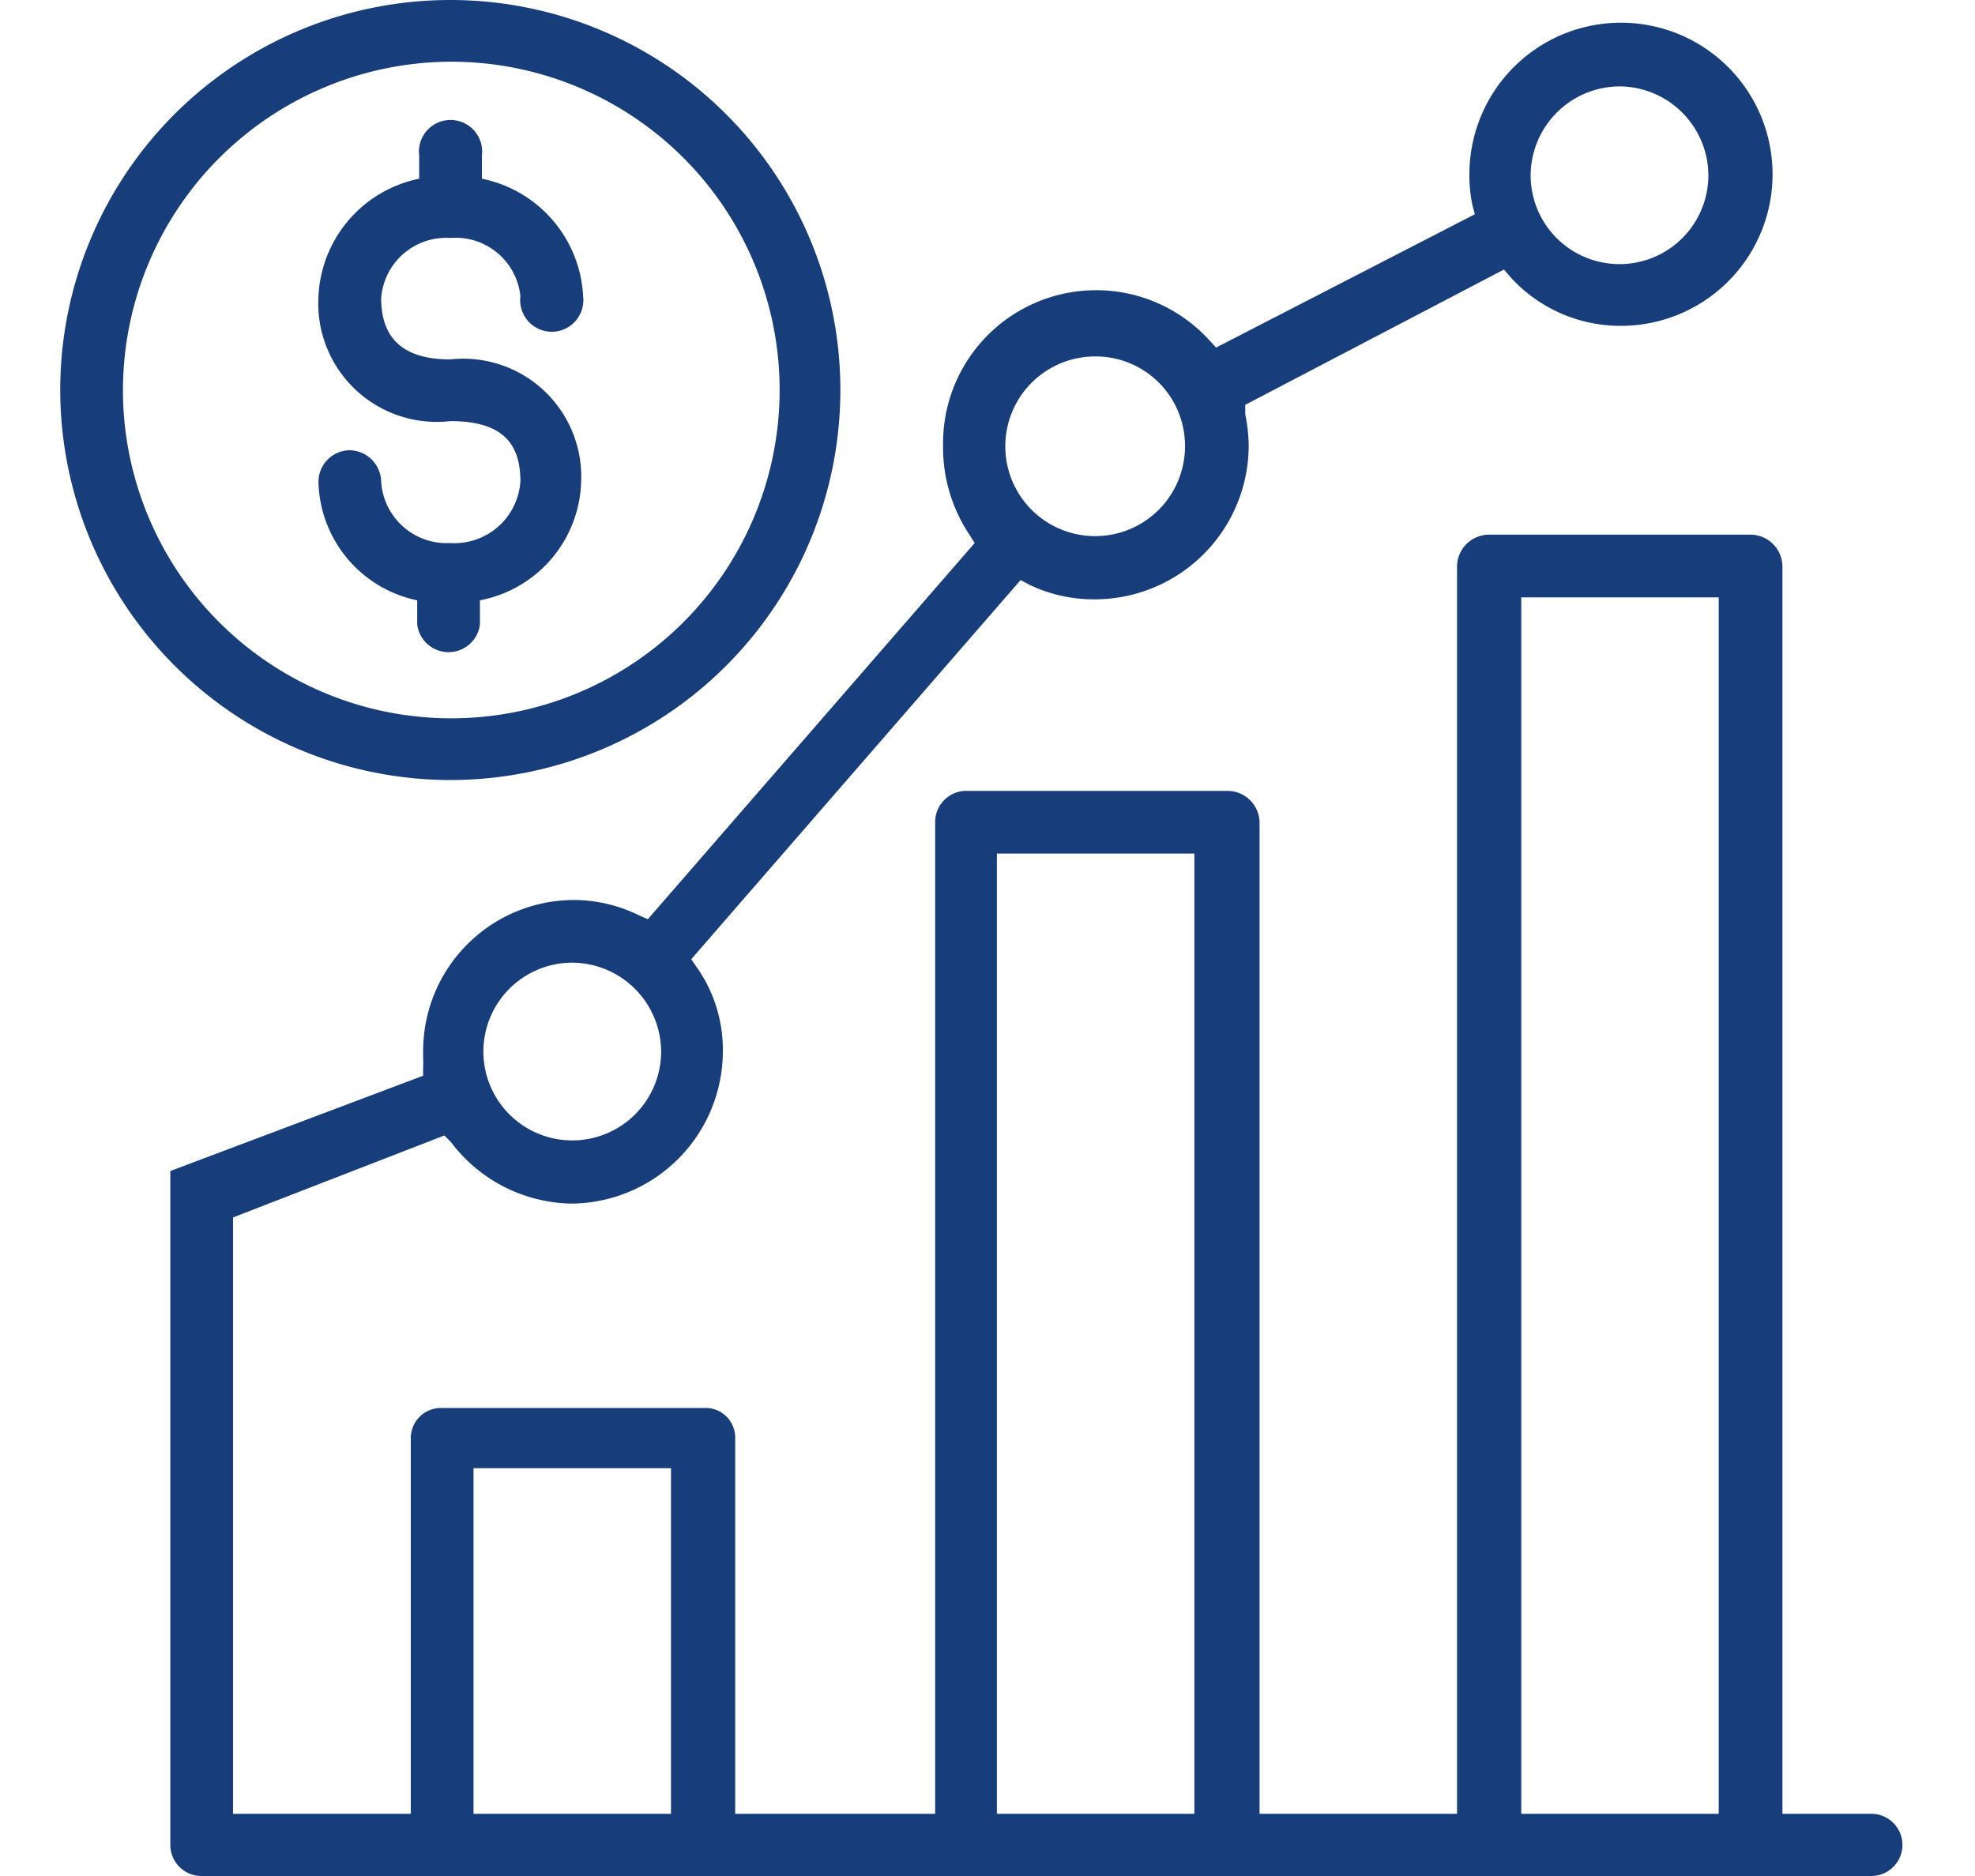
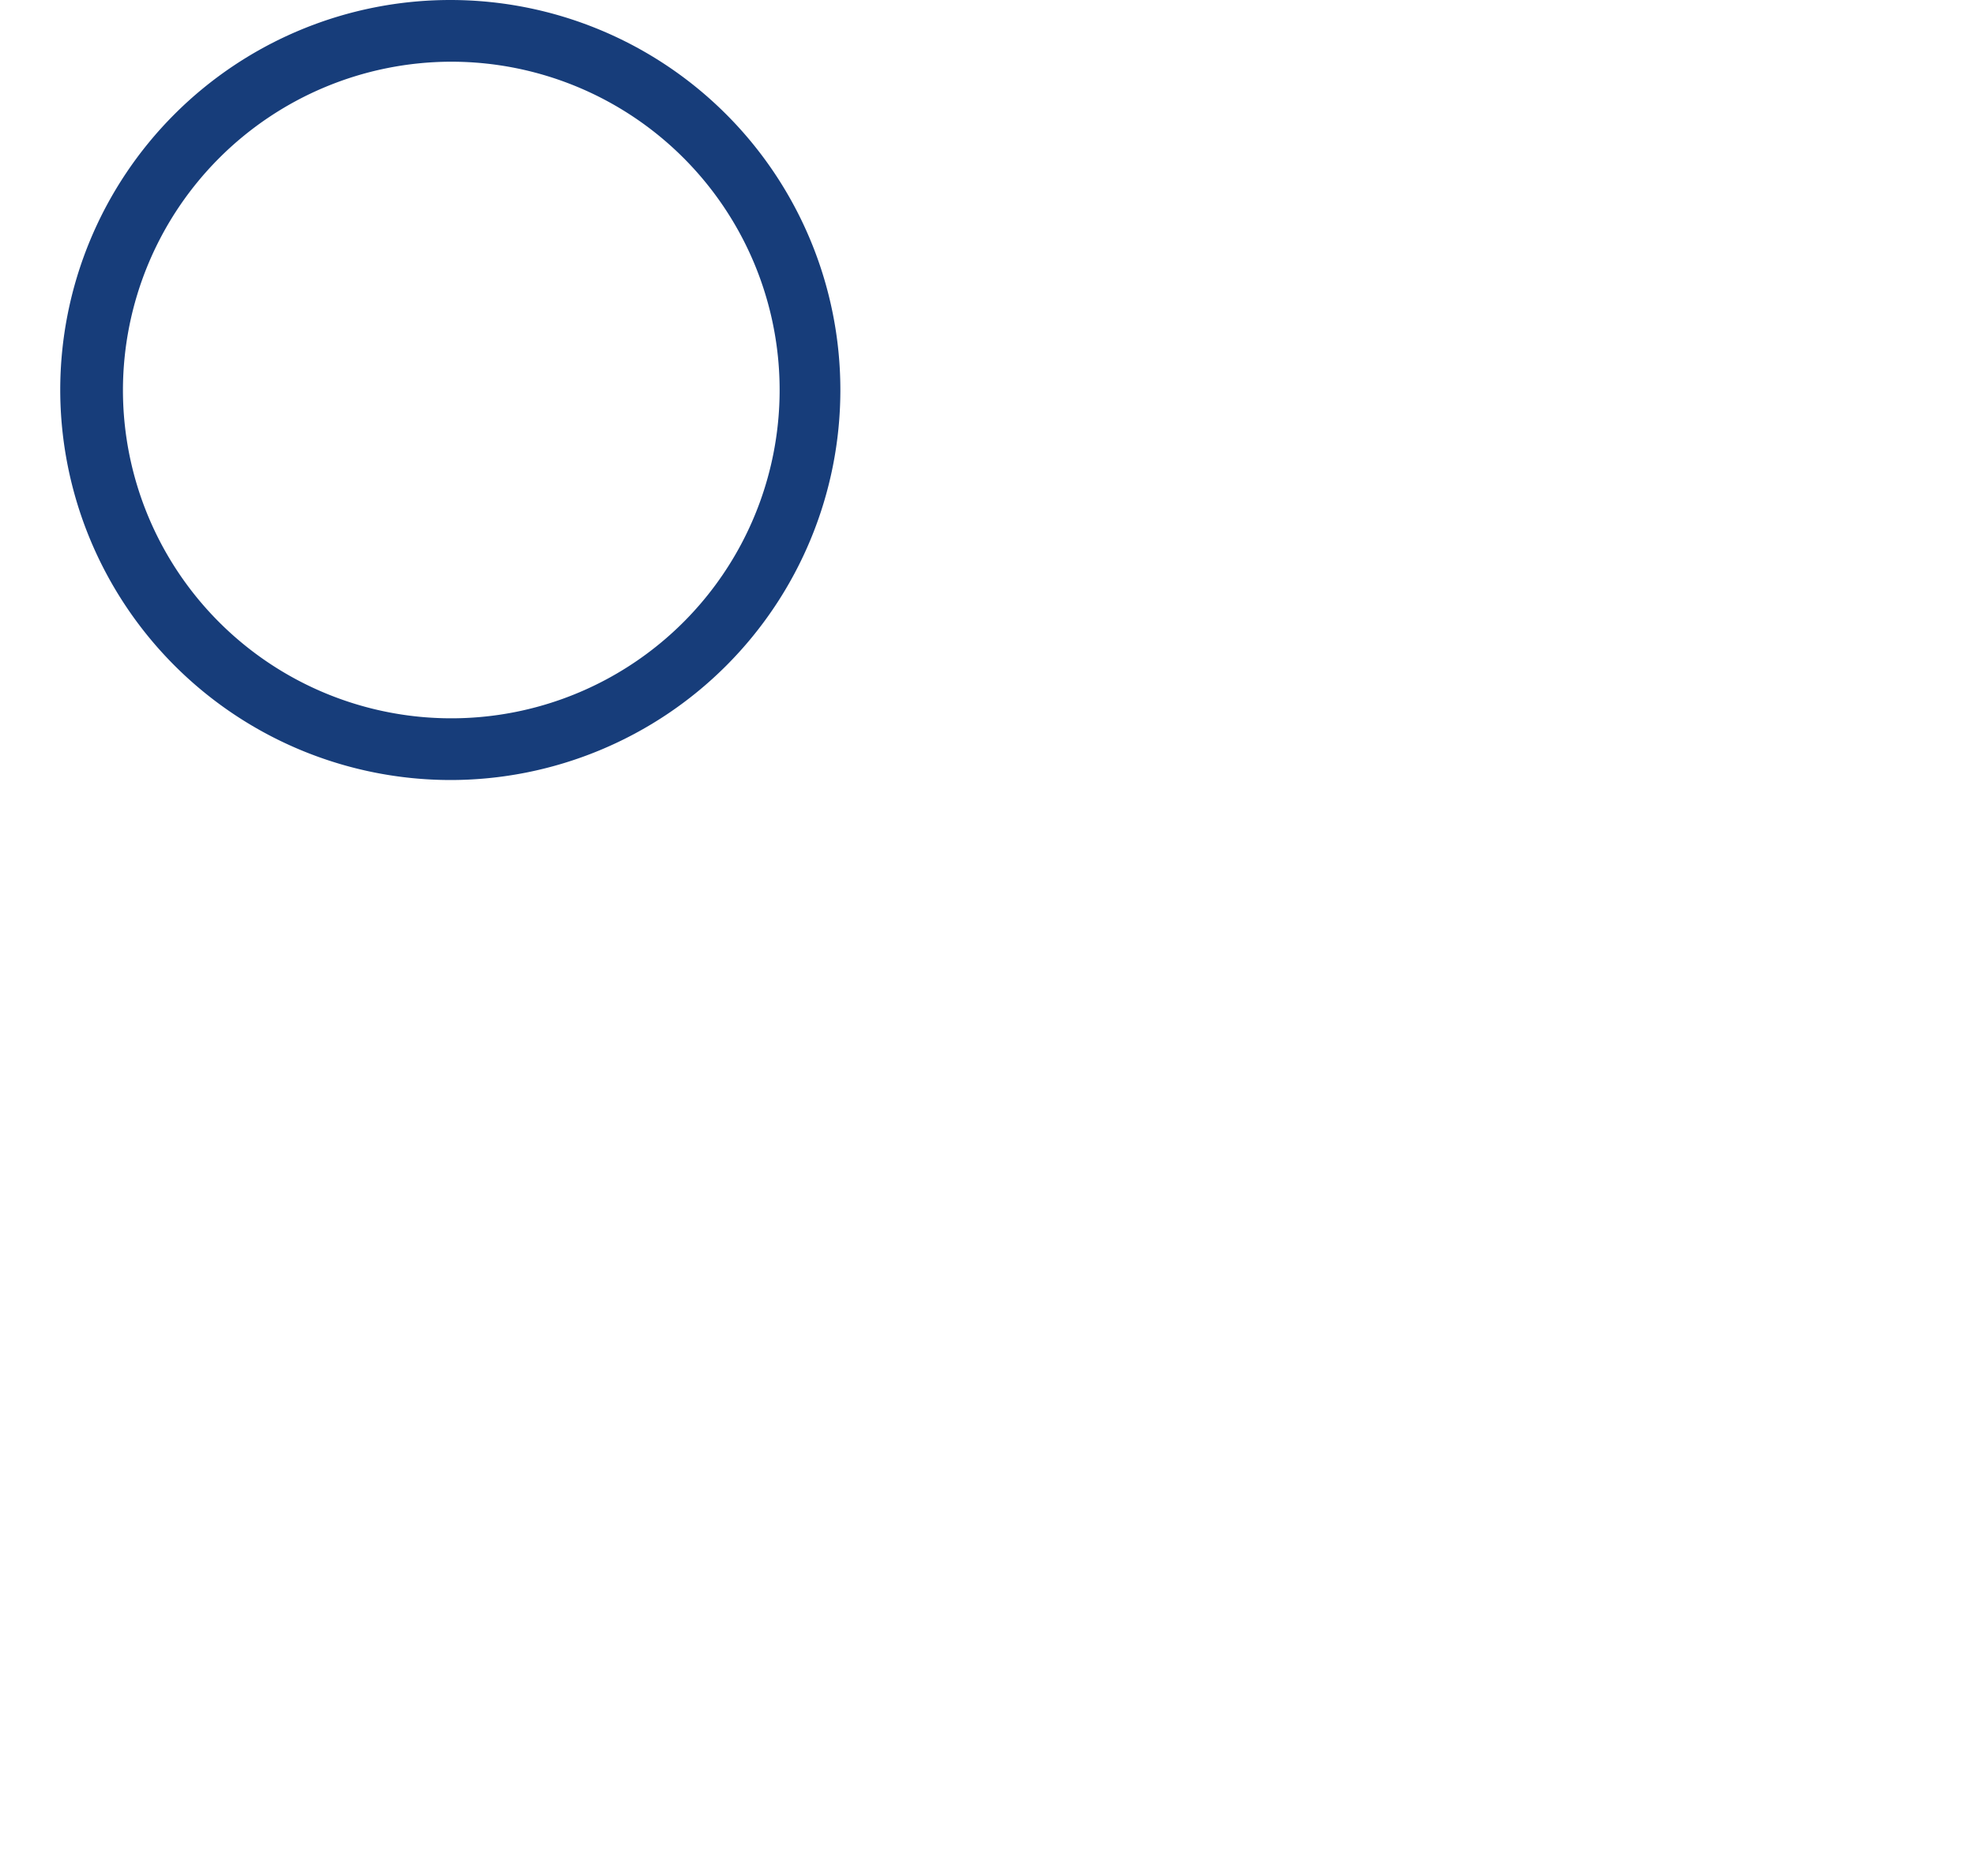
<svg xmlns="http://www.w3.org/2000/svg" id="layer_1" data-name="layer 1" viewBox="0 0 40 38">
  <defs>
    <style>.cls-1{fill:none;}.cls-2{fill:#173d7a;}</style>
  </defs>
  <path class="cls-1" d="M9.12,14.54A6.65,6.65,0,1,0,2.49,7.9,6.66,6.66,0,0,0,9.12,14.54Zm0-6A2.4,2.4,0,0,1,6.45,6a2.55,2.55,0,0,1,2-2.42V3.15a.64.64,0,1,1,1.27,0v.47A2.56,2.56,0,0,1,11.81,6a.64.64,0,1,1-1.27,0A1.32,1.32,0,0,0,9.12,4.82,1.32,1.32,0,0,0,7.72,6c0,.82.45,1.24,1.4,1.24a2.39,2.39,0,0,1,2.69,2.47,2.52,2.52,0,0,1-2.05,2.4v.49a.64.64,0,0,1-1.27,0v-.49a2.51,2.51,0,0,1-2-2.4.64.64,0,0,1,.63-.64.65.65,0,0,1,.64.64A1.33,1.33,0,0,0,9.12,11a1.34,1.34,0,0,0,1.42-1.24C10.54,8.93,10.08,8.53,9.12,8.53Z" />
  <path class="cls-2" d="M9.12,15.8a7.9,7.9,0,1,0-7.9-7.9A7.91,7.91,0,0,0,9.12,15.8Zm0-14.55A6.65,6.65,0,1,1,2.49,7.9,6.66,6.66,0,0,1,9.12,1.25Z" />
-   <path class="cls-2" d="M9.12,11a1.33,1.33,0,0,1-1.4-1.24.65.65,0,0,0-.64-.64.64.64,0,0,0-.63.64,2.51,2.51,0,0,0,2,2.4v.49a.64.64,0,0,0,1.27,0v-.49a2.52,2.52,0,0,0,2.05-2.4A2.39,2.39,0,0,0,9.12,7.28c-.95,0-1.4-.42-1.4-1.24a1.32,1.32,0,0,1,1.4-1.22A1.32,1.32,0,0,1,10.54,6a.64.64,0,1,0,1.27,0A2.56,2.56,0,0,0,9.76,3.62V3.15a.64.64,0,1,0-1.27,0v.47A2.55,2.55,0,0,0,6.45,6,2.4,2.4,0,0,0,9.12,8.53c1,0,1.42.4,1.42,1.22A1.34,1.34,0,0,1,9.12,11Z" />
-   <path class="cls-2" d="M4.1,38a.63.63,0,0,1-.65-.62V23.72l5.12-1.93v-.17a1.54,1.54,0,0,0,0-.19c0-.05,0-.1,0-.14a3.06,3.06,0,0,1,3.06-3.06,3,3,0,0,1,1.31.31l.18.08L19.74,11l-.1-.16A3.2,3.2,0,0,1,19.1,9a3.1,3.1,0,0,1,5.4-2.1l.13.14,5.24-2.7-.05-.19a2.93,2.93,0,0,1-.06-.63,3.07,3.07,0,1,1,3.06,3.08,3,3,0,0,1-2.24-1l-.12-.14L25.22,8.2l0,.19a3.39,3.39,0,0,1,.07.64,3.12,3.12,0,0,1-3.12,3.11,3,3,0,0,1-1.33-.3l-.17-.09L14,19.43l.11.16a2.9,2.9,0,0,1,.53,1.7,3.09,3.09,0,0,1-3.07,3.09,3.12,3.12,0,0,1-2.44-1.25L9,23,4.72,24.66V36.74h3.6V29.13a.61.61,0,0,1,.62-.61h5.32a.6.6,0,0,1,.63.61v7.61h4.05V16.65a.63.63,0,0,1,.62-.63h5.3a.65.65,0,0,1,.65.63V36.74h4V11.48a.65.65,0,0,1,.64-.65h5.31a.65.65,0,0,1,.64.65V36.74h1.8a.63.63,0,0,1,0,1.26Zm26.71-1.26h4V12.1h-4Zm-10.62,0h4V17.29h-4Zm-10.6,0h4v-7h-4Zm2-17.24a1.8,1.8,0,1,0,1.8,1.79A1.81,1.81,0,0,0,11.61,19.5ZM22.21,7.22A1.82,1.82,0,1,0,24,9,1.81,1.81,0,0,0,22.21,7.22ZM32.83,1.75A1.81,1.81,0,0,0,31,3.55a1.8,1.8,0,0,0,3.6,0A1.81,1.81,0,0,0,32.83,1.75Z" />
</svg>